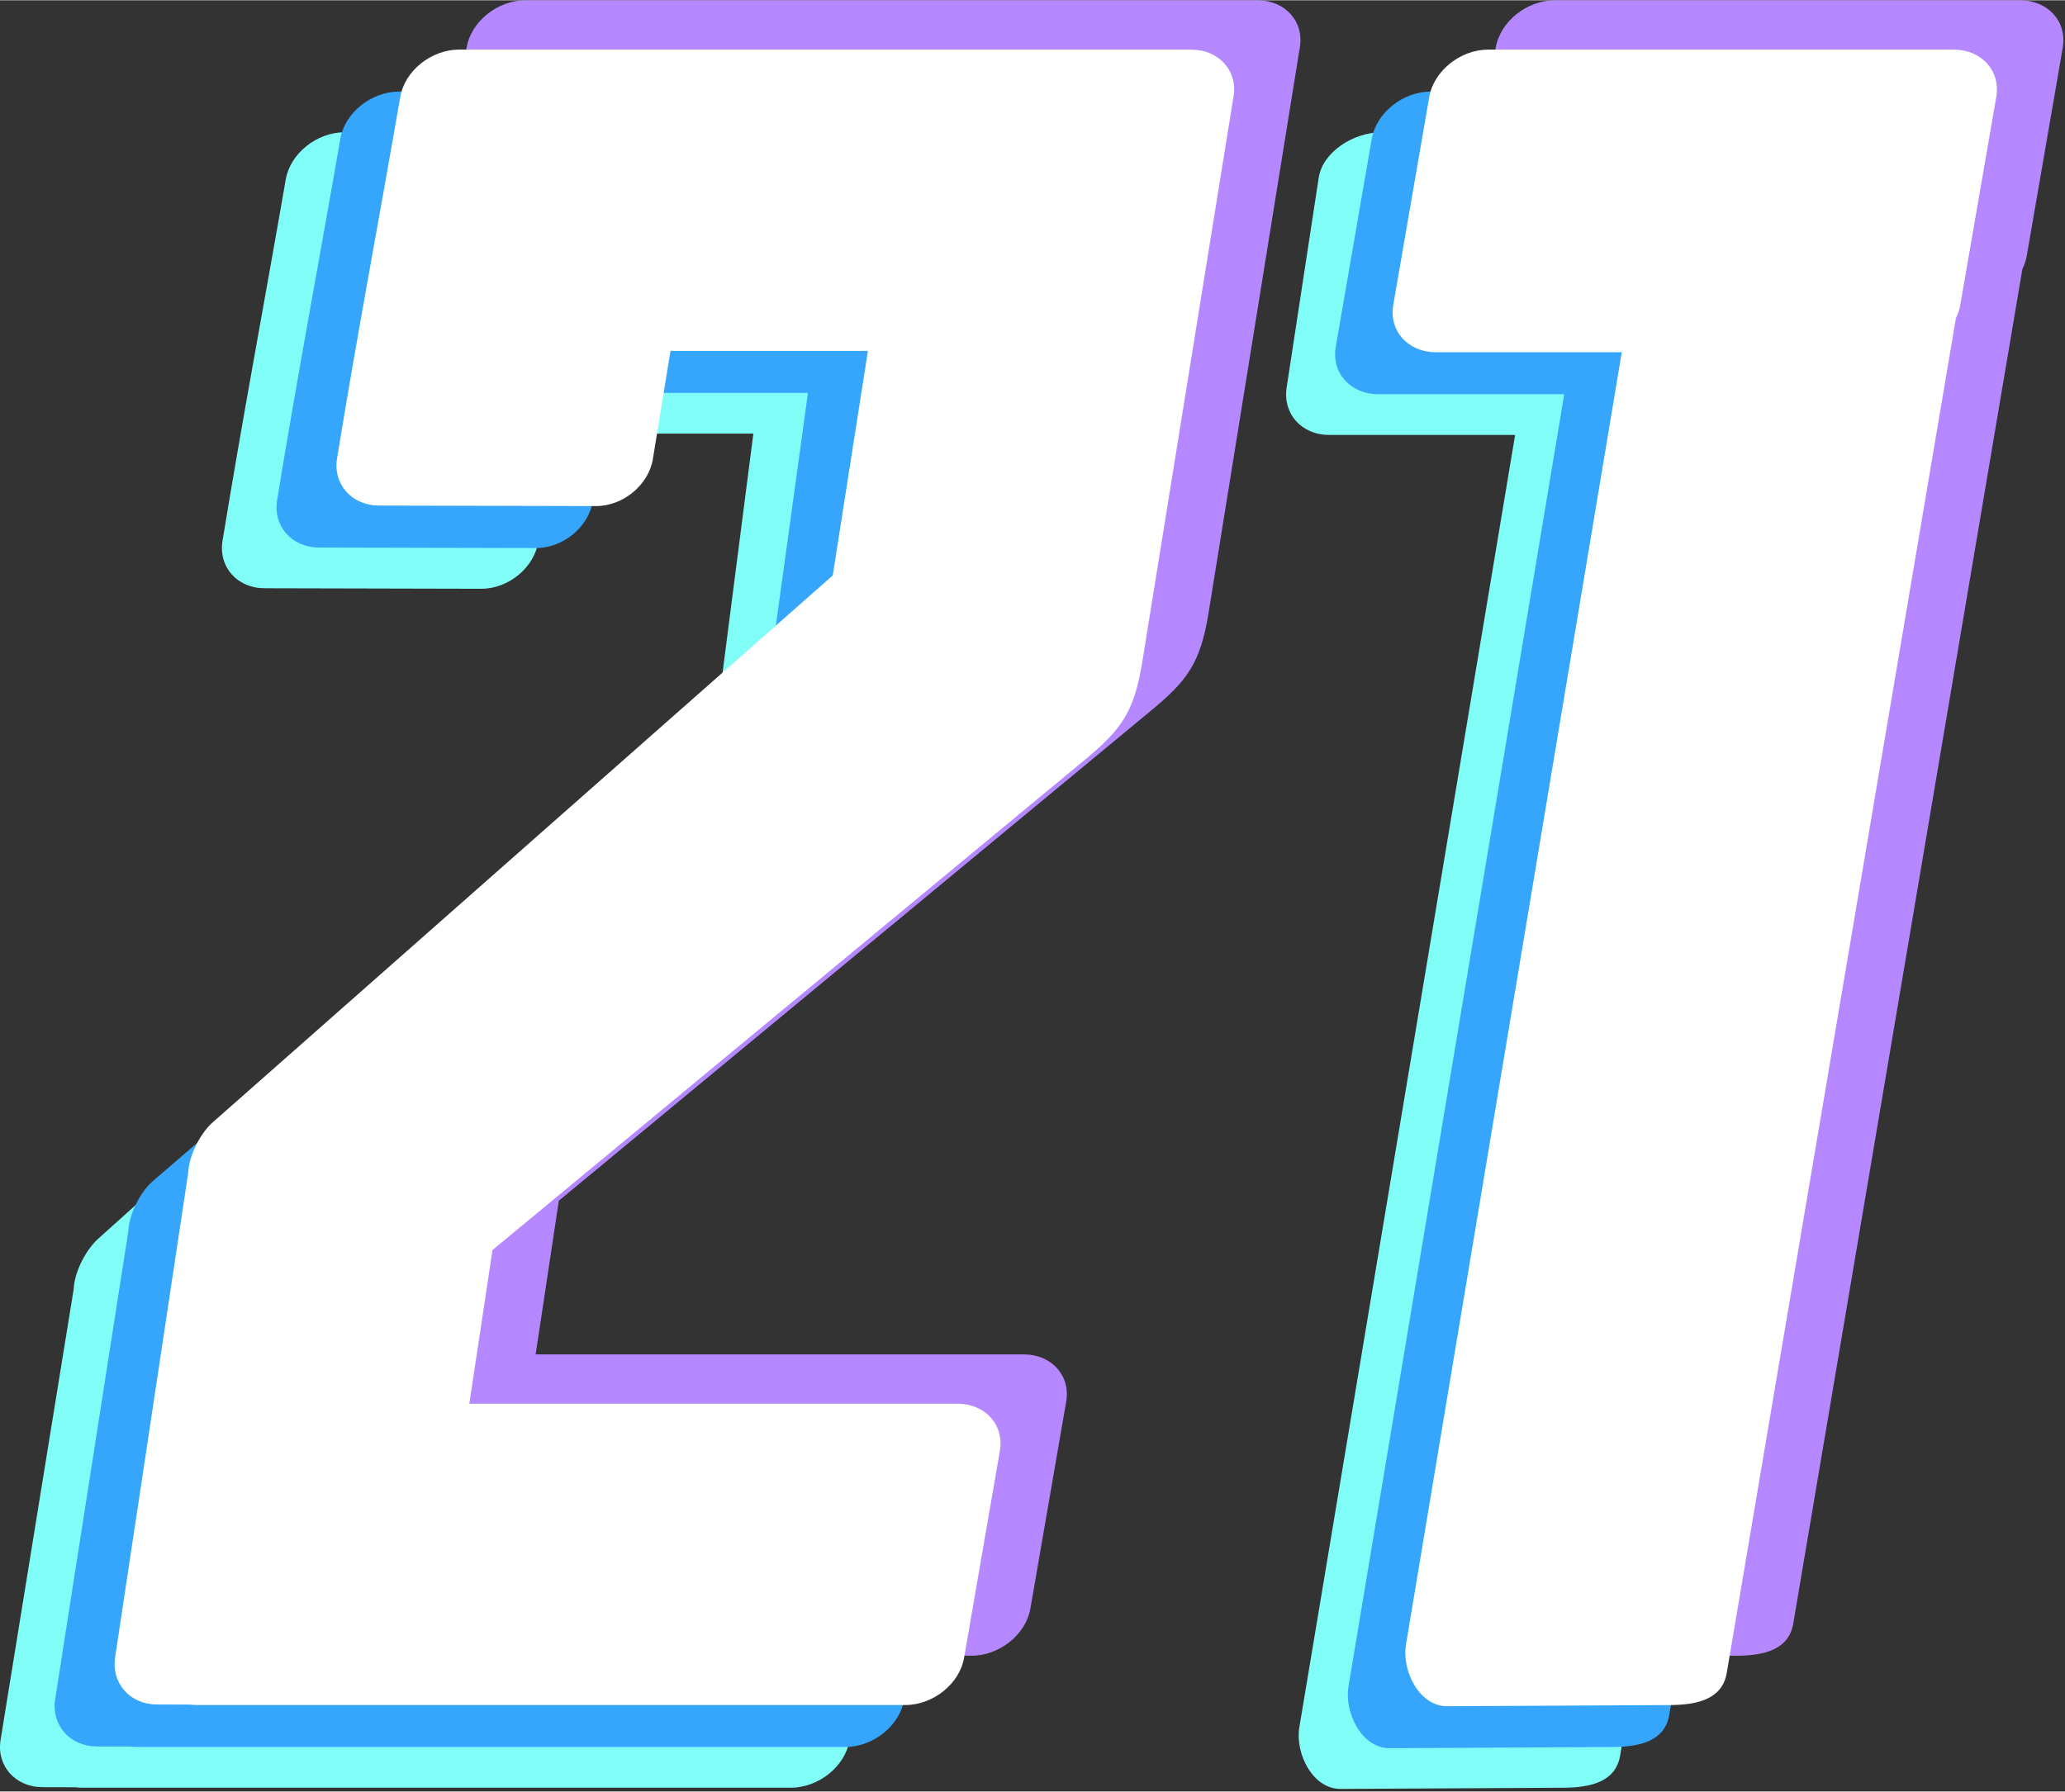
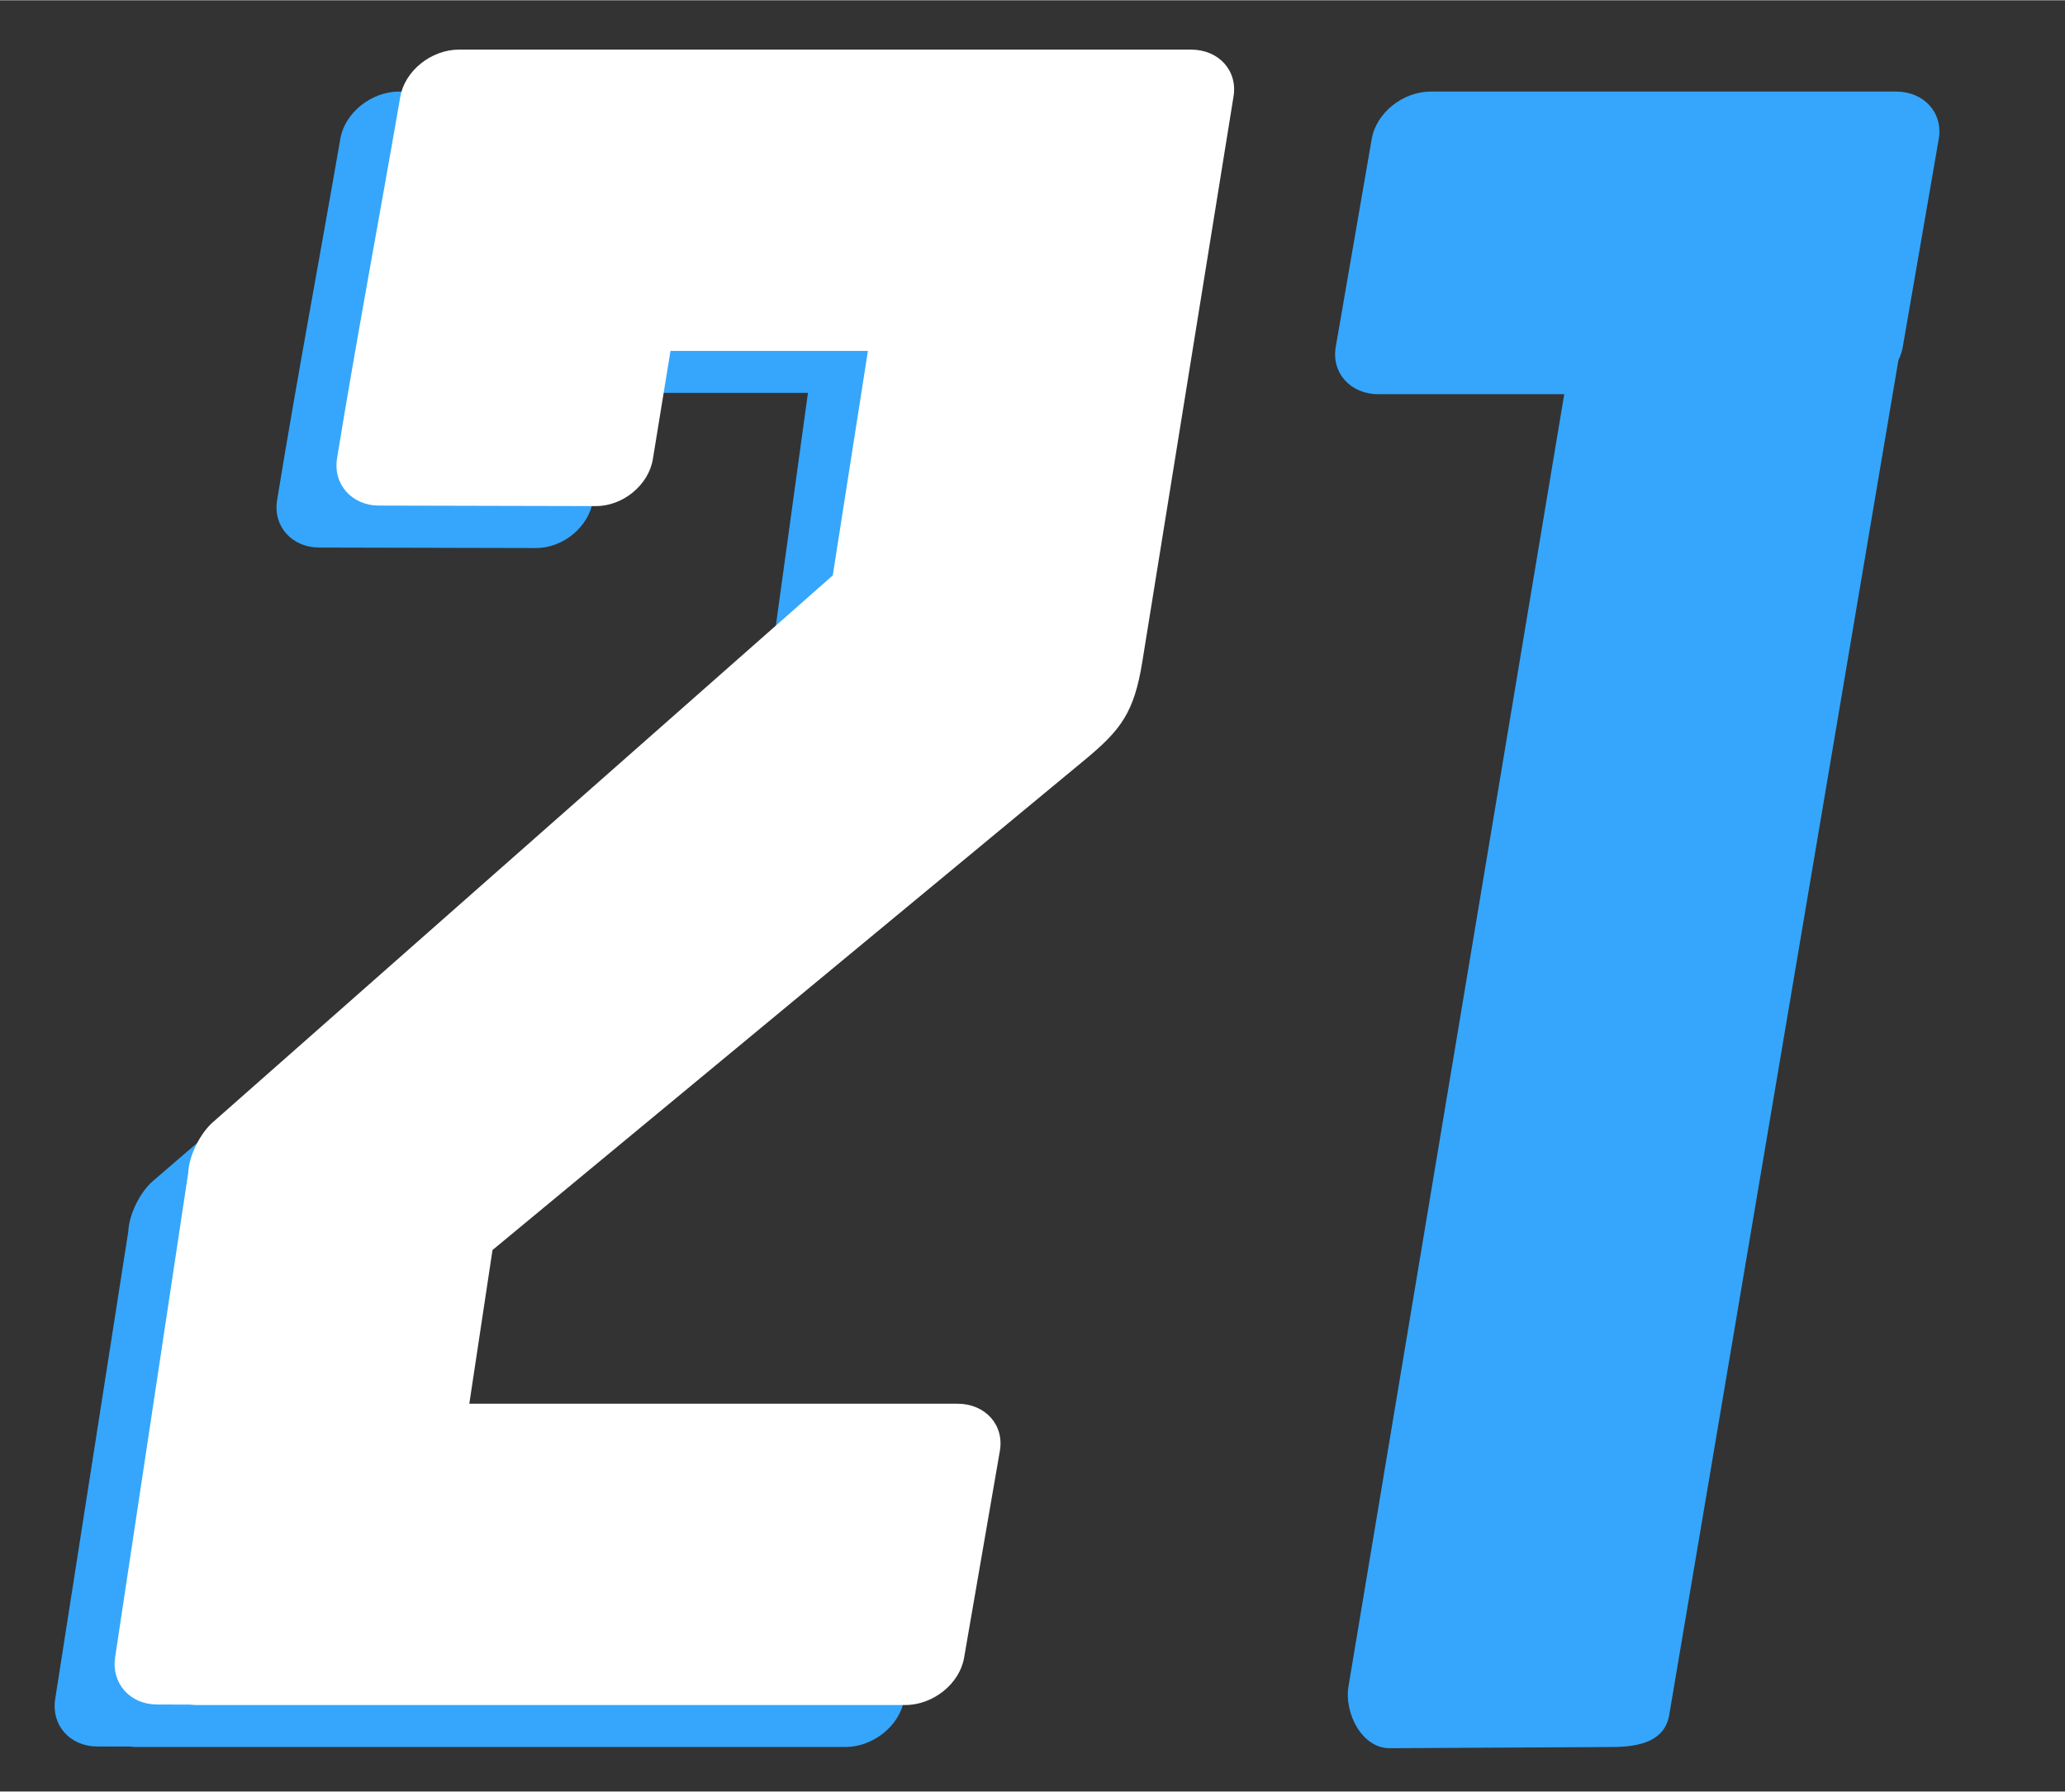
<svg xmlns="http://www.w3.org/2000/svg" fill="none" height="703" viewBox="0 0 491 426" width="810">
  <rect x="0" y="0" width="491" height="426" fill="#333333" stroke="none" />
  <desc>socioscasino.com - Homes of honest casino bonuses</desc>
  <title>21Bit Casino on https://socioscasino.com/</title>
-   <path clip-rule="evenodd" d="M328.516 31.391H439.165C445.814 31.391 450.375 36.465 449.302 42.664L440.755 92.095C440.564 93.196 440.207 94.263 439.712 95.272L385.221 417.456C384.187 423.58 378.476 425.071 371.744 425.105L318.779 425.383C312.046 425.417 307.922 416.87 308.944 410.742L360.256 103.367H316.068C309.422 103.367 304.98 98.312 305.93 92.094L313.549 42.23C314.499 36.013 321.867 31.391 328.515 31.391L328.516 31.391Z" fill="#81FDF7" fill-rule="evenodd" />
-   <path clip-rule="evenodd" d="M84.355 353.435H200.413C207.032 353.435 211.574 358.485 210.506 364.659L201.995 413.872C200.928 420.046 194.639 425.098 188.02 425.098H19.534C18.982 425.098 18.445 425.06 17.925 424.991L10.107 424.972C3.64 424.957 -0.861 419.89 0.139 413.724L17.529 306.468C17.69 302.438 20.426 297.163 23.341 294.542L171.633 161.256L179.129 103.052H132.191L128.001 128.764C126.997 134.926 120.915 139.972 114.446 139.956L62.875 139.834C56.407 139.819 51.902 134.749 52.907 128.586C57.616 99.686 62.99 71.248 67.942 42.614C69.009 36.442 75.299 31.391 81.918 31.391H255.958C262.577 31.391 267.118 36.442 266.051 42.614L244.364 177.041C242.427 189.05 239.298 193.191 230.652 200.348L90.125 316.675C90.041 316.745 89.954 316.812 89.869 316.878L84.355 353.435H84.355Z" fill="#81FDF7" fill-rule="evenodd" />
  <path clip-rule="evenodd" d="M340.194 21.707H450.843C457.492 21.707 462.053 26.782 460.98 32.981L452.433 82.411C452.242 83.512 451.885 84.579 451.39 85.588L396.899 407.774C395.865 413.895 390.155 415.386 383.422 415.42L330.456 415.702C323.724 415.736 319.6 407.185 320.622 401.06L371.934 93.684H327.746C321.099 93.684 316.536 88.61 317.608 82.41L326.156 32.98C327.228 26.78 333.545 21.707 340.194 21.707V21.707Z" fill="#35A6FC" fill-rule="evenodd" />
  <path clip-rule="evenodd" d="M97.334 343.751H213.392C220.011 343.751 224.553 348.802 223.485 354.975L214.974 404.187C213.906 410.361 207.617 415.413 200.999 415.413H32.513C31.961 415.413 31.424 415.378 30.904 415.31L23.086 415.291C16.619 415.276 12.153 410.209 13.118 404.043L30.508 292.774C30.669 288.744 33.344 283.409 36.32 280.848L183.752 153.979L192.108 93.368H145.17L140.98 119.08C139.976 125.242 133.894 130.288 127.425 130.273L75.854 130.151C69.385 130.135 64.881 125.066 65.885 118.902C70.594 90.002 75.969 61.565 80.921 32.931C81.988 26.758 88.277 21.707 94.896 21.707H268.936C275.555 21.707 280.097 26.758 279.029 32.931L257.343 167.358C255.406 179.366 252.277 183.508 243.631 190.665L103.104 306.991C103.02 307.061 102.933 307.129 102.848 307.194L97.334 343.751Z" fill="#35A6FC" fill-rule="evenodd" />
-   <path clip-rule="evenodd" d="M369.678 0H480.327C486.976 0 491.537 5.074 490.464 11.274L481.917 60.704C481.727 61.806 481.369 62.872 480.874 63.881L426.384 386.066C425.349 392.19 419.639 393.681 412.906 393.715L359.94 393.993C353.207 394.027 349.084 385.48 350.106 379.352L401.418 71.977H357.23C350.582 71.977 346.019 66.903 347.092 60.703L355.64 11.273C356.712 5.073 363.029 0 369.678 0V0Z" fill="#B588FF" fill-rule="evenodd" />
-   <path clip-rule="evenodd" d="M127.36 322.044H243.418C250.037 322.044 254.579 327.095 253.511 333.268L245 382.483C243.933 388.656 237.644 393.704 231.025 393.704H62.539C61.987 393.704 61.451 393.67 60.93 393.601L53.112 393.582C46.645 393.567 42.213 388.508 43.144 382.334L60.534 267.056C60.695 263.026 63.405 257.726 66.346 255.13L213.778 125.053L222.134 71.661H154.432L150.242 97.373C149.238 103.535 143.155 108.591 136.687 108.566L105.88 108.444C99.412 108.418 94.907 103.359 95.912 97.195C100.621 68.295 105.995 39.858 110.947 11.224C112.014 5.051 118.304 0 124.923 0H298.963C305.582 0 310.123 5.051 309.055 11.224L287.369 145.651C285.432 157.659 282.303 161.801 273.657 168.958L133.13 285.284C133.046 285.354 132.959 285.422 132.874 285.487L127.36 322.044H127.36Z" fill="#B588FF" fill-rule="evenodd" />
  <path clip-rule="evenodd" d="M111.59 333.771H227.649C234.267 333.771 238.81 338.821 237.741 344.995L229.23 394.206C228.163 400.38 221.874 405.432 215.255 405.432H46.769C46.218 405.432 45.681 405.398 45.16 405.329L37.343 405.31C30.875 405.295 26.443 400.236 27.374 394.062L44.764 278.783C44.925 274.753 47.635 269.452 50.576 266.857L198.008 136.779L206.365 83.388H159.426L155.236 109.1C154.232 115.262 148.15 120.308 141.681 120.292L90.11 120.17C83.642 120.155 79.137 115.085 80.141 108.922C84.851 80.022 90.226 51.584 95.177 22.951C96.245 16.778 102.534 11.727 109.153 11.727H283.193C289.812 11.727 294.353 16.778 293.286 22.951L271.6 157.378C269.662 169.385 266.534 173.527 257.888 180.684L117.36 297.011C117.276 297.081 117.19 297.148 117.104 297.214L111.59 333.771H111.59Z" fill="white" fill-rule="evenodd" />
-   <path clip-rule="evenodd" d="M353.87 11.727H464.521C471.167 11.727 475.728 16.8 474.659 23L466.108 72.43C465.917 73.533 465.56 74.599 465.065 75.607L410.574 397.791C409.54 403.916 403.834 405.407 397.097 405.441L344.134 405.719C337.4 405.753 333.276 397.206 334.299 391.078L385.613 83.703H341.422C334.775 83.703 330.212 78.63 331.285 72.43L339.833 23C340.906 16.799 347.222 11.727 353.87 11.727V11.727Z" fill="white" fill-rule="evenodd" />
</svg>